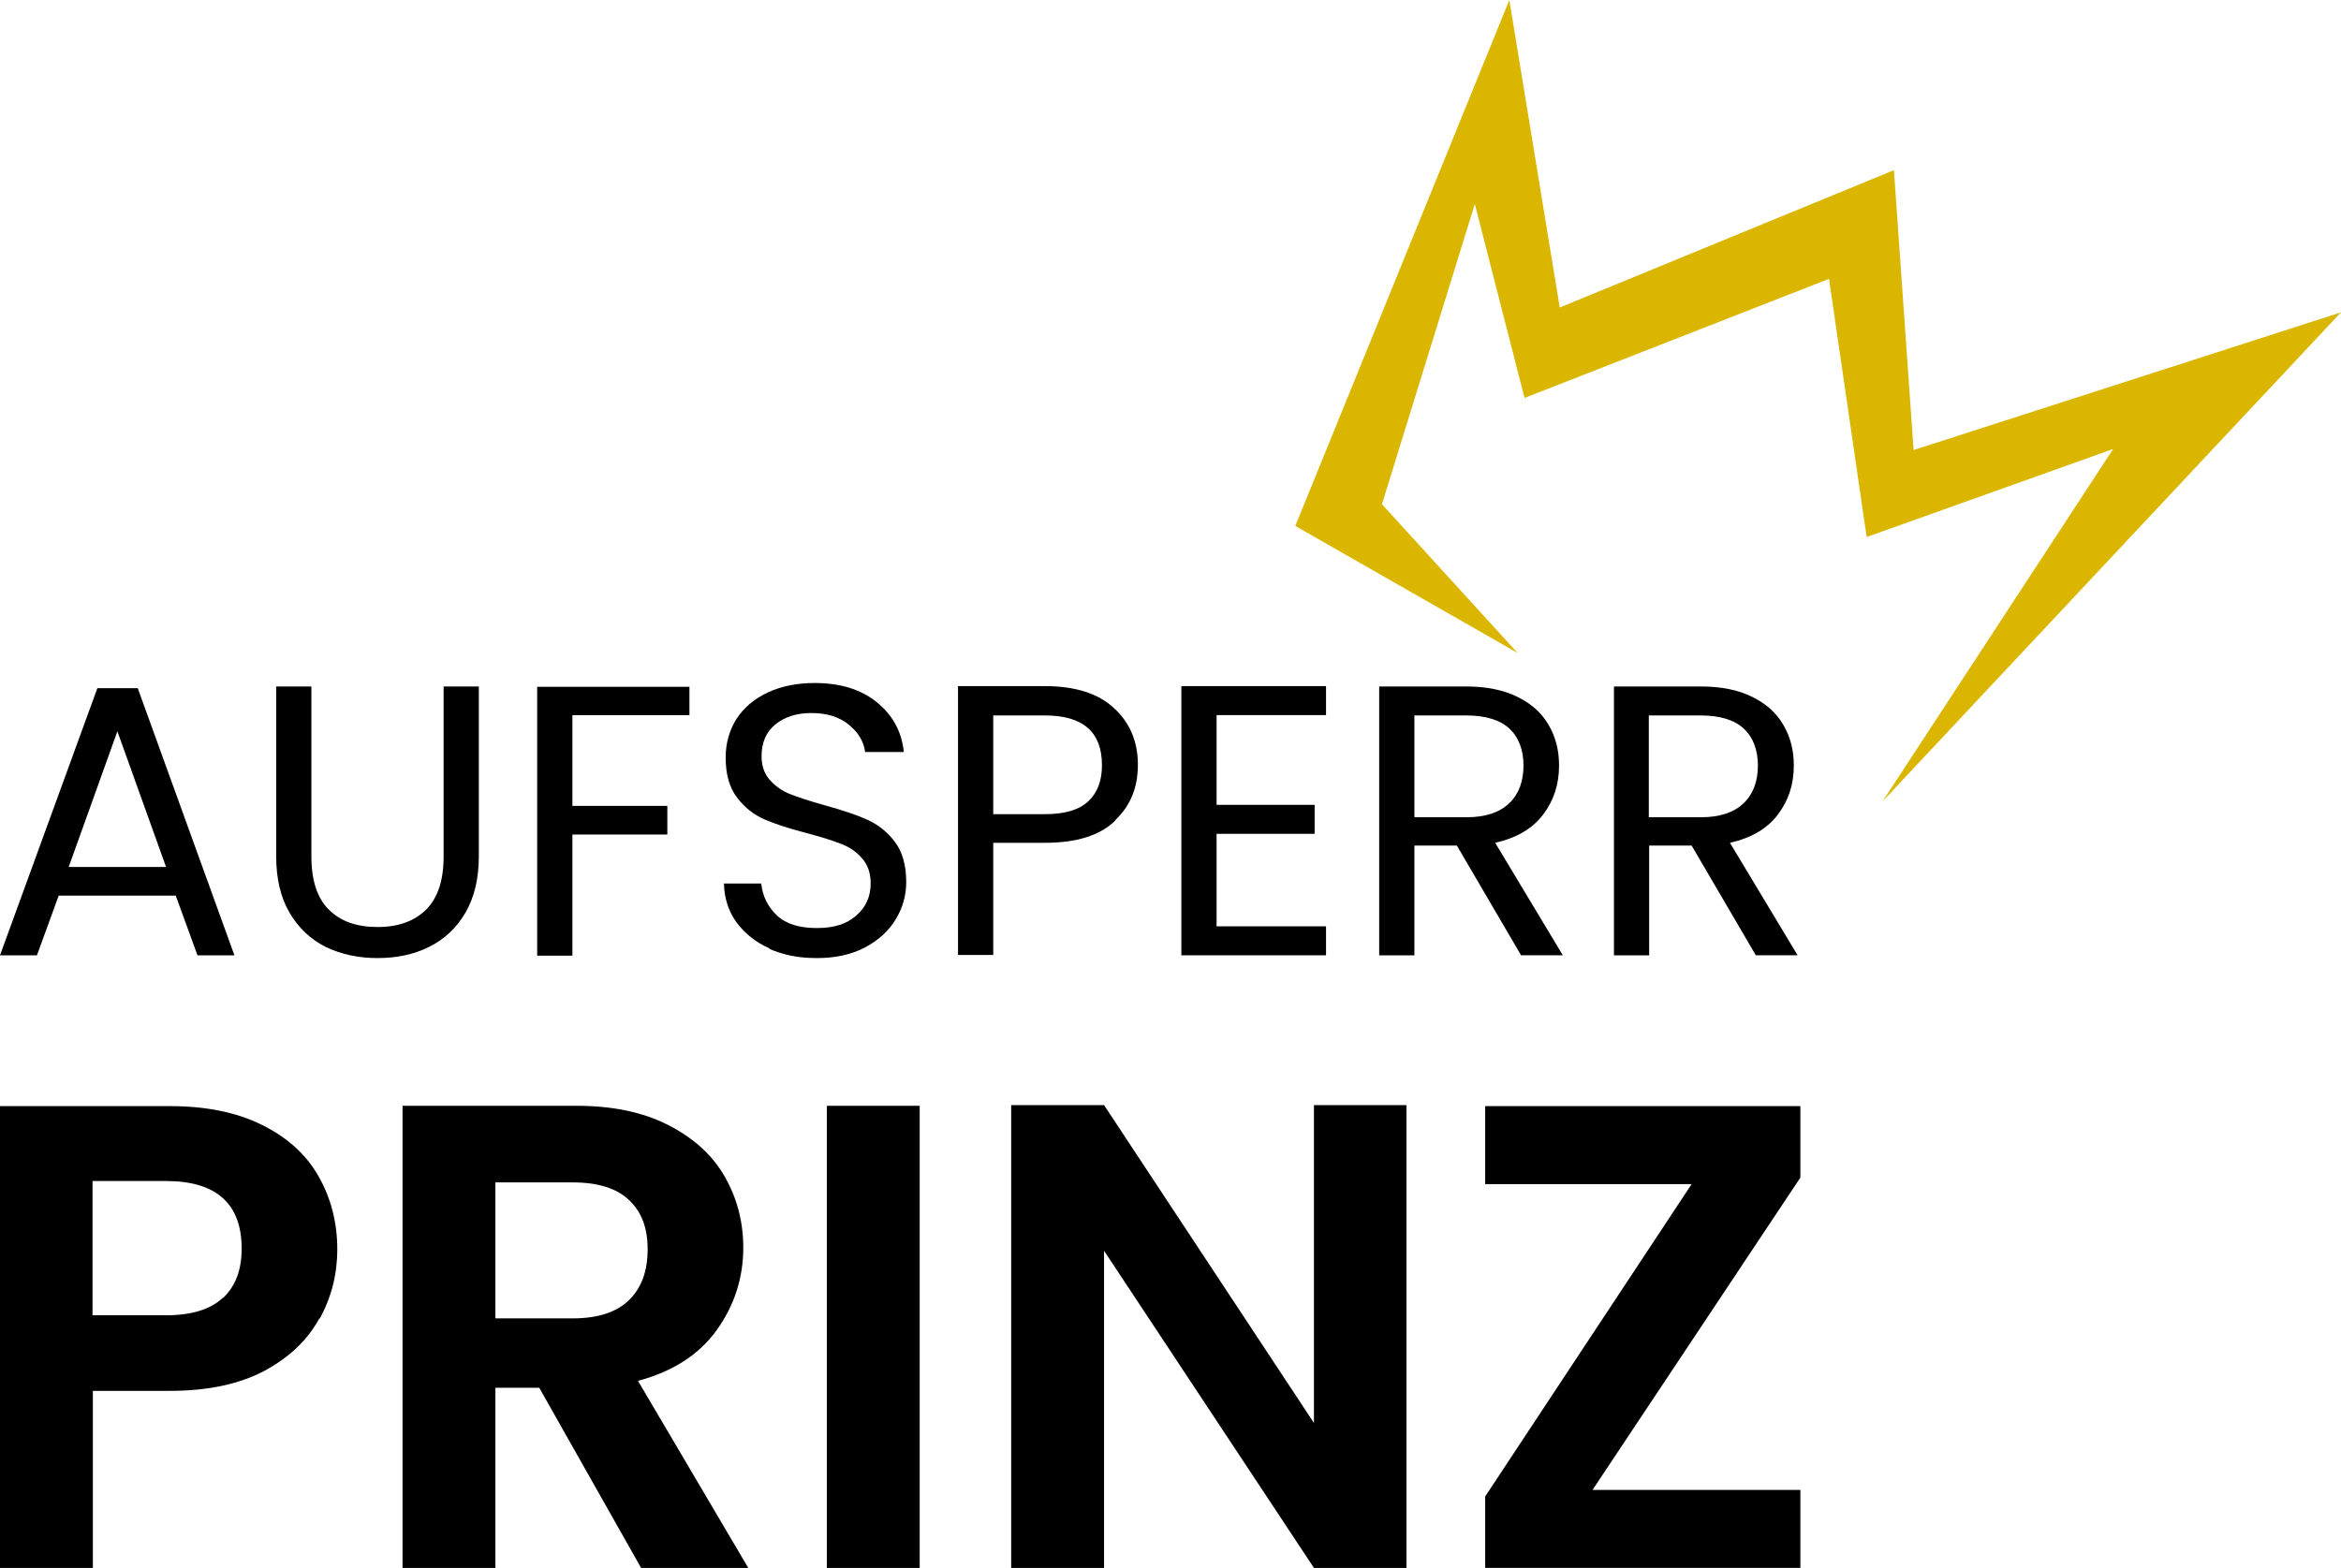
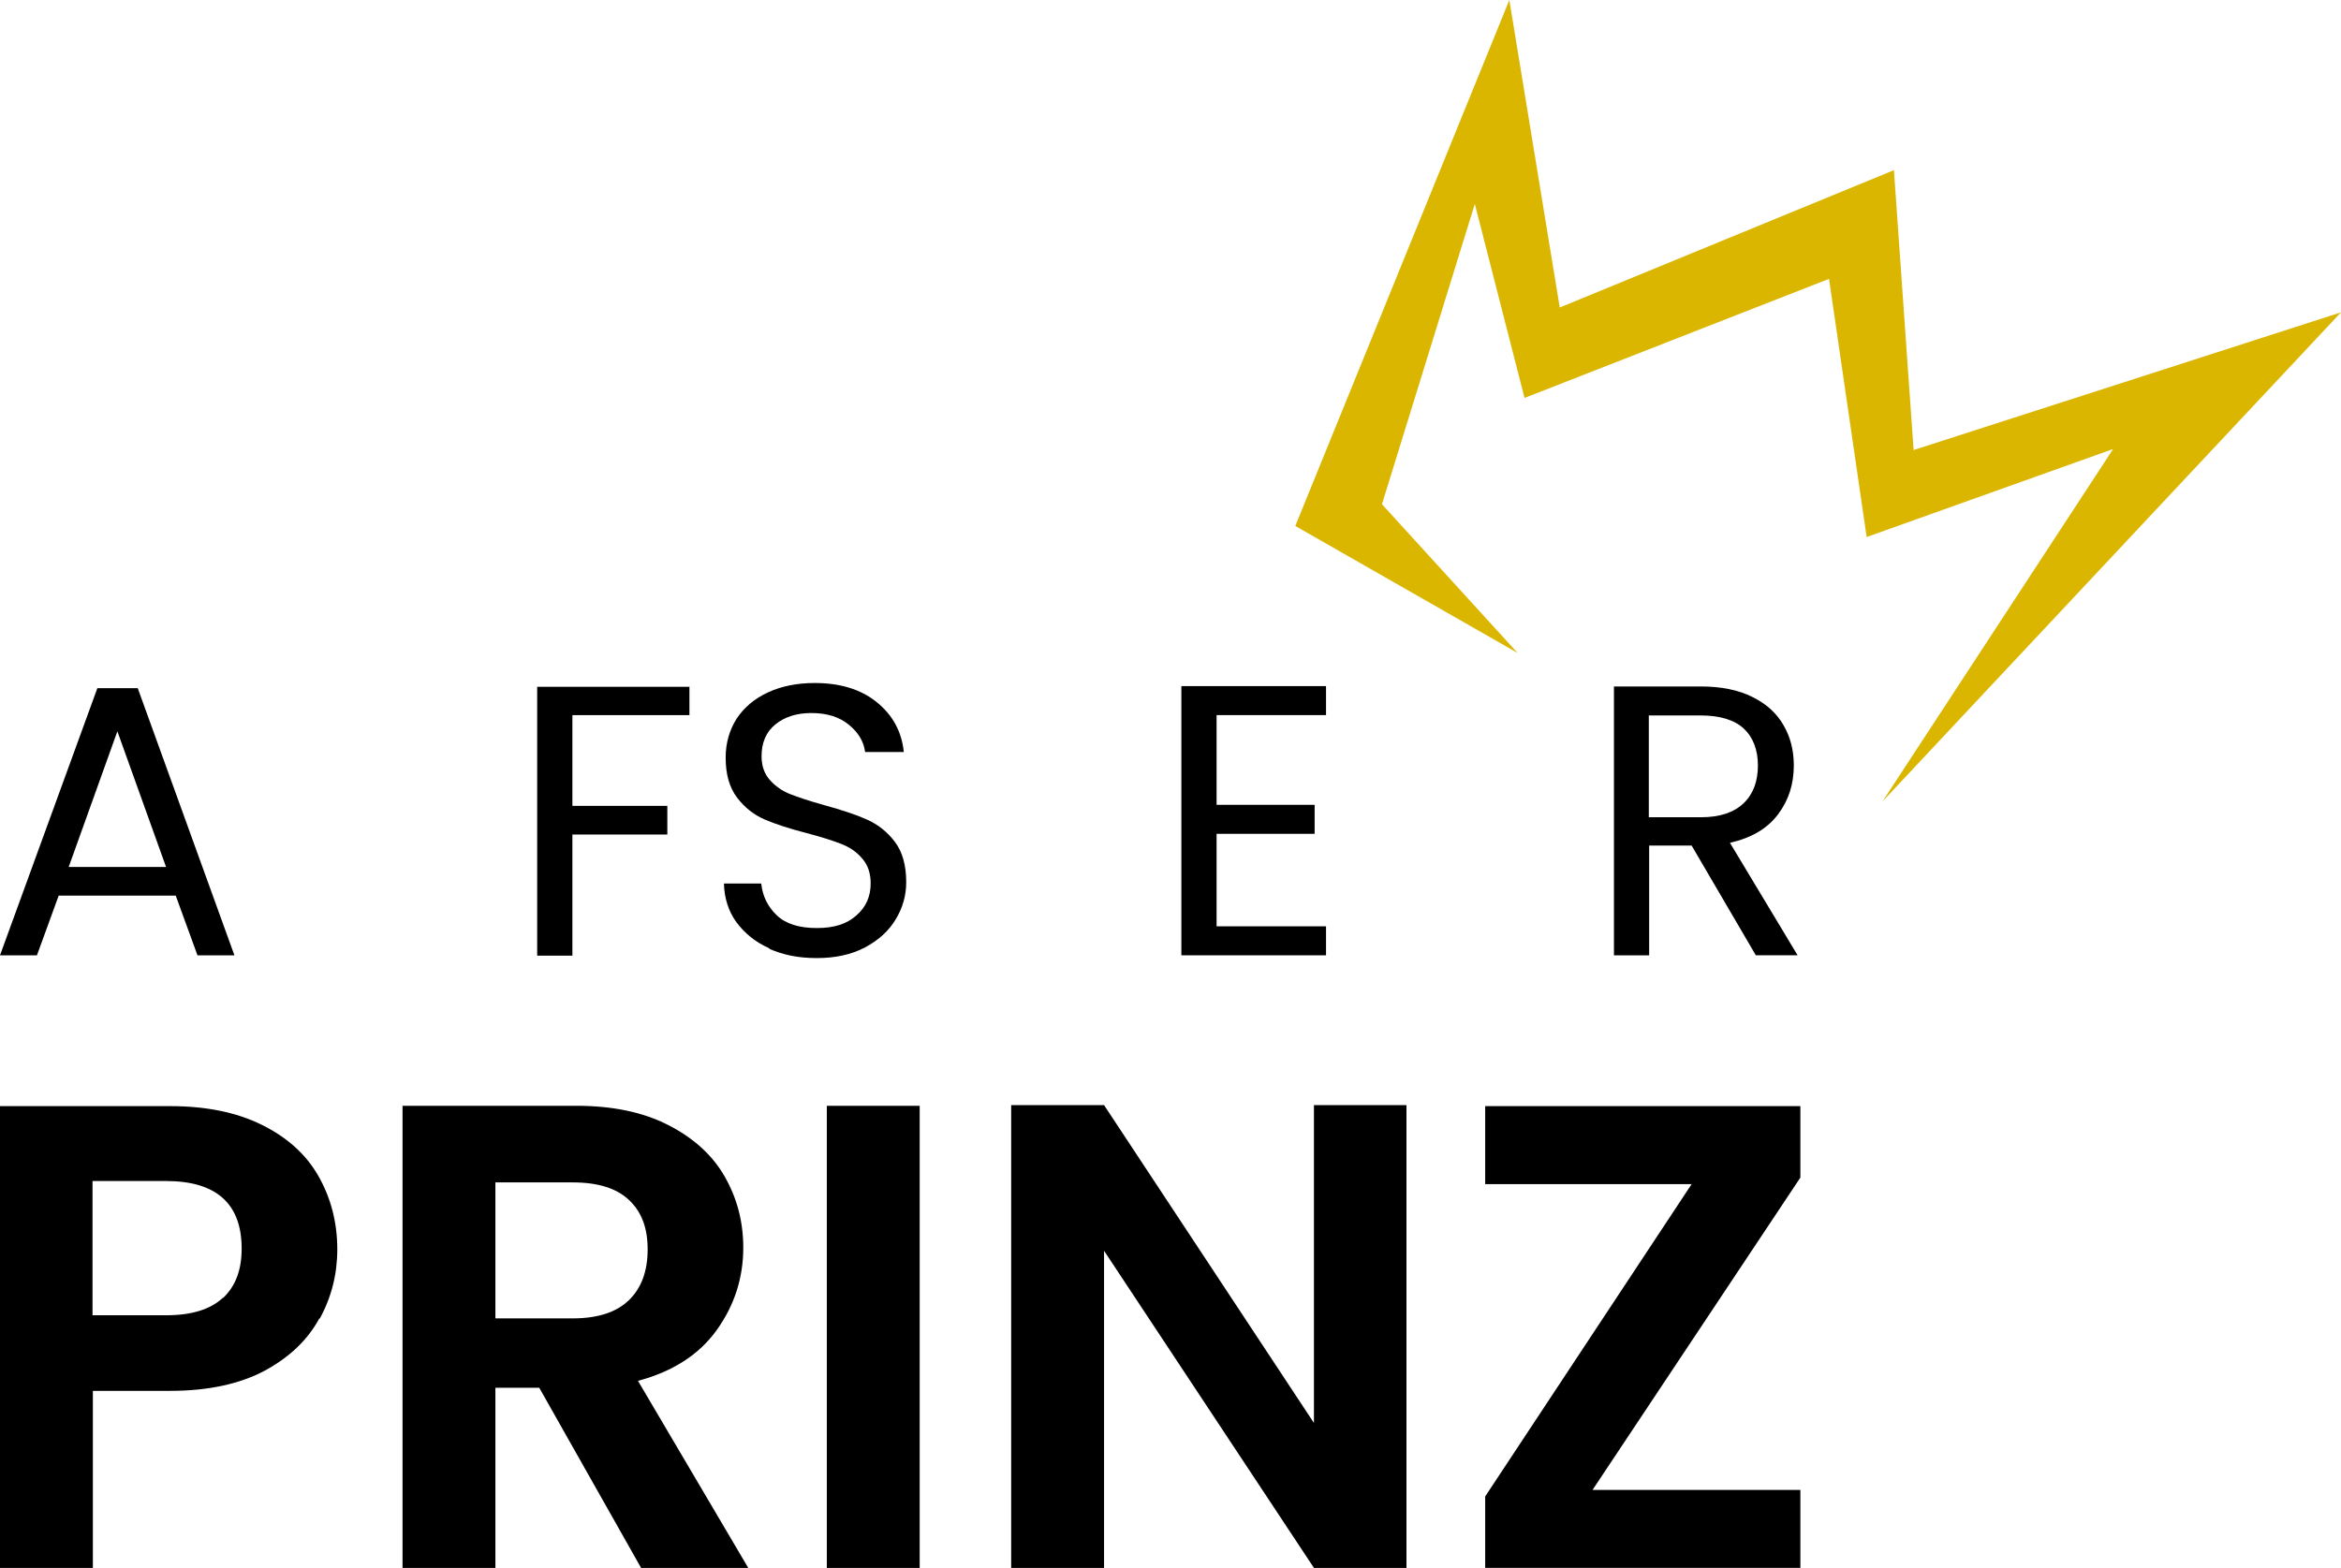
<svg xmlns="http://www.w3.org/2000/svg" id="Ebene_2" data-name="Ebene 2" viewBox="0 0 67.81 45.43">
  <defs>
    <style>
      .cls-1 {
        fill: #000;
      }

      .cls-1, .cls-2 {
        stroke-width: 0px;
      }

      .cls-2 {
        fill: #dbb600;
      }
    </style>
  </defs>
  <g id="Ebene_1-2" data-name="Ebene 1">
    <g>
      <path class="cls-1" d="M5.1,25.95H1.7l-.63,1.73H0l2.82-7.74h1.17l2.8,7.74h-1.07l-.63-1.73ZM4.81,25.12l-1.41-3.93-1.41,3.93h2.82Z" />
-       <path class="cls-1" d="M9.02,19.89v4.93c0,.69.17,1.21.51,1.54.34.34.81.5,1.41.5s1.06-.17,1.4-.5c.34-.34.51-.85.51-1.54v-4.93h1.02v4.92c0,.65-.13,1.19-.39,1.64-.26.44-.61.77-1.06.99-.44.22-.94.32-1.49.32s-1.05-.11-1.49-.32c-.44-.22-.79-.55-1.05-.99-.26-.44-.39-.99-.39-1.64v-4.92h1.02Z" />
      <path class="cls-1" d="M19.97,19.89v.83h-3.39v2.63h2.75v.83h-2.75v3.51h-1.02v-7.79h4.4Z" />
      <path class="cls-1" d="M22.29,27.48c-.41-.18-.72-.44-.96-.76-.23-.32-.35-.7-.36-1.12h1.08c.04.37.19.67.45.92.26.25.65.37,1.16.37s.87-.12,1.14-.36c.28-.24.42-.55.42-.93,0-.3-.08-.54-.25-.73-.16-.19-.37-.33-.61-.42-.25-.1-.58-.2-.99-.31-.51-.13-.93-.27-1.23-.4s-.57-.34-.79-.63c-.22-.29-.33-.67-.33-1.16,0-.42.11-.8.32-1.13.22-.33.52-.58.91-.76s.84-.27,1.35-.27c.73,0,1.33.18,1.79.55s.73.85.79,1.45h-1.12c-.04-.3-.19-.56-.47-.79s-.64-.34-1.09-.34c-.42,0-.77.11-1.04.33-.27.22-.4.53-.4.92,0,.28.08.51.24.69.16.18.36.32.59.41s.56.2.99.32c.51.14.93.28,1.24.42s.58.35.8.64c.22.29.33.68.33,1.17,0,.38-.1.74-.3,1.07-.2.34-.5.61-.89.82-.4.21-.86.31-1.4.31s-.97-.09-1.38-.27Z" />
-       <path class="cls-1" d="M32.3,23.78c-.44.43-1.12.64-2.03.64h-1.5v3.25h-1.02v-7.79h2.51c.88,0,1.55.21,2.01.64.46.42.69.97.69,1.64s-.22,1.19-.66,1.61ZM31.52,23.22c.27-.25.4-.6.4-1.05,0-.96-.55-1.44-1.65-1.44h-1.5v2.86h1.5c.57,0,.98-.12,1.25-.37Z" />
      <path class="cls-1" d="M35.24,20.72v2.6h2.84v.84h-2.84v2.68h3.17v.84h-4.19v-7.8h4.19v.84h-3.17Z" />
-       <path class="cls-1" d="M44.06,27.68l-1.86-3.18h-1.23v3.18h-1.02v-7.79h2.51c.59,0,1.09.1,1.49.3.41.2.71.47.91.82.2.34.3.73.3,1.17,0,.54-.15,1.01-.46,1.42s-.77.68-1.39.82l1.96,3.26h-1.22ZM40.98,23.68h1.5c.55,0,.96-.14,1.24-.41s.41-.64.41-1.09-.14-.82-.41-1.07c-.27-.25-.69-.38-1.25-.38h-1.5v2.95Z" />
      <path class="cls-1" d="M50.86,27.68l-1.86-3.18h-1.23v3.18h-1.02v-7.79h2.51c.59,0,1.09.1,1.49.3.41.2.71.47.91.82.2.34.3.73.3,1.17,0,.54-.15,1.01-.46,1.42s-.77.68-1.39.82l1.96,3.26h-1.22ZM47.77,23.68h1.5c.55,0,.96-.14,1.24-.41s.41-.64.41-1.09-.14-.82-.41-1.07c-.27-.25-.69-.38-1.25-.38h-1.5v2.95Z" />
    </g>
    <g>
      <path class="cls-1" d="M9.25,38.2c-.34.63-.87,1.13-1.59,1.52-.72.38-1.63.58-2.73.58h-2.24v5.14H0v-13.39h4.93c1.04,0,1.92.18,2.65.54.73.36,1.28.85,1.64,1.48s.55,1.34.55,2.13c0,.72-.17,1.39-.51,2.01ZM6.46,37.61c.36-.34.54-.81.54-1.43,0-1.3-.73-1.96-2.19-1.96h-2.13v3.89h2.13c.74,0,1.29-.17,1.65-.51Z" />
      <path class="cls-1" d="M18.57,45.43l-2.95-5.22h-1.27v5.22h-2.69v-13.39h5.03c1.04,0,1.92.18,2.65.55s1.28.86,1.64,1.48c.36.62.55,1.31.55,2.08,0,.88-.26,1.68-.77,2.39-.51.71-1.27,1.2-2.28,1.47l3.2,5.43h-3.11ZM14.35,38.2h2.24c.73,0,1.27-.18,1.63-.53.36-.35.54-.84.54-1.47s-.18-1.09-.54-1.43c-.36-.34-.9-.51-1.63-.51h-2.24v3.93Z" />
      <path class="cls-1" d="M26.64,32.04v13.39h-2.69v-13.39h2.69Z" />
      <path class="cls-1" d="M40.74,45.43h-2.68l-6.08-9.19v9.19h-2.69v-13.41h2.69l6.08,9.21v-9.21h2.68v13.41Z" />
      <path class="cls-1" d="M46.13,43.17h6.02v2.26h-9.13v-2.07l5.98-9.05h-5.98v-2.26h9.13v2.07l-6.02,9.05Z" />
    </g>
    <polygon class="cls-2" points="43.96 18.92 37.52 15.24 43.72 0 45.18 8.91 54.86 4.93 55.43 13.04 67.81 9.05 54.53 23.22 61.21 13.01 54.07 15.56 52.98 8.08 44.16 11.53 42.72 5.91 40.03 14.61 43.96 18.92" />
  </g>
</svg>